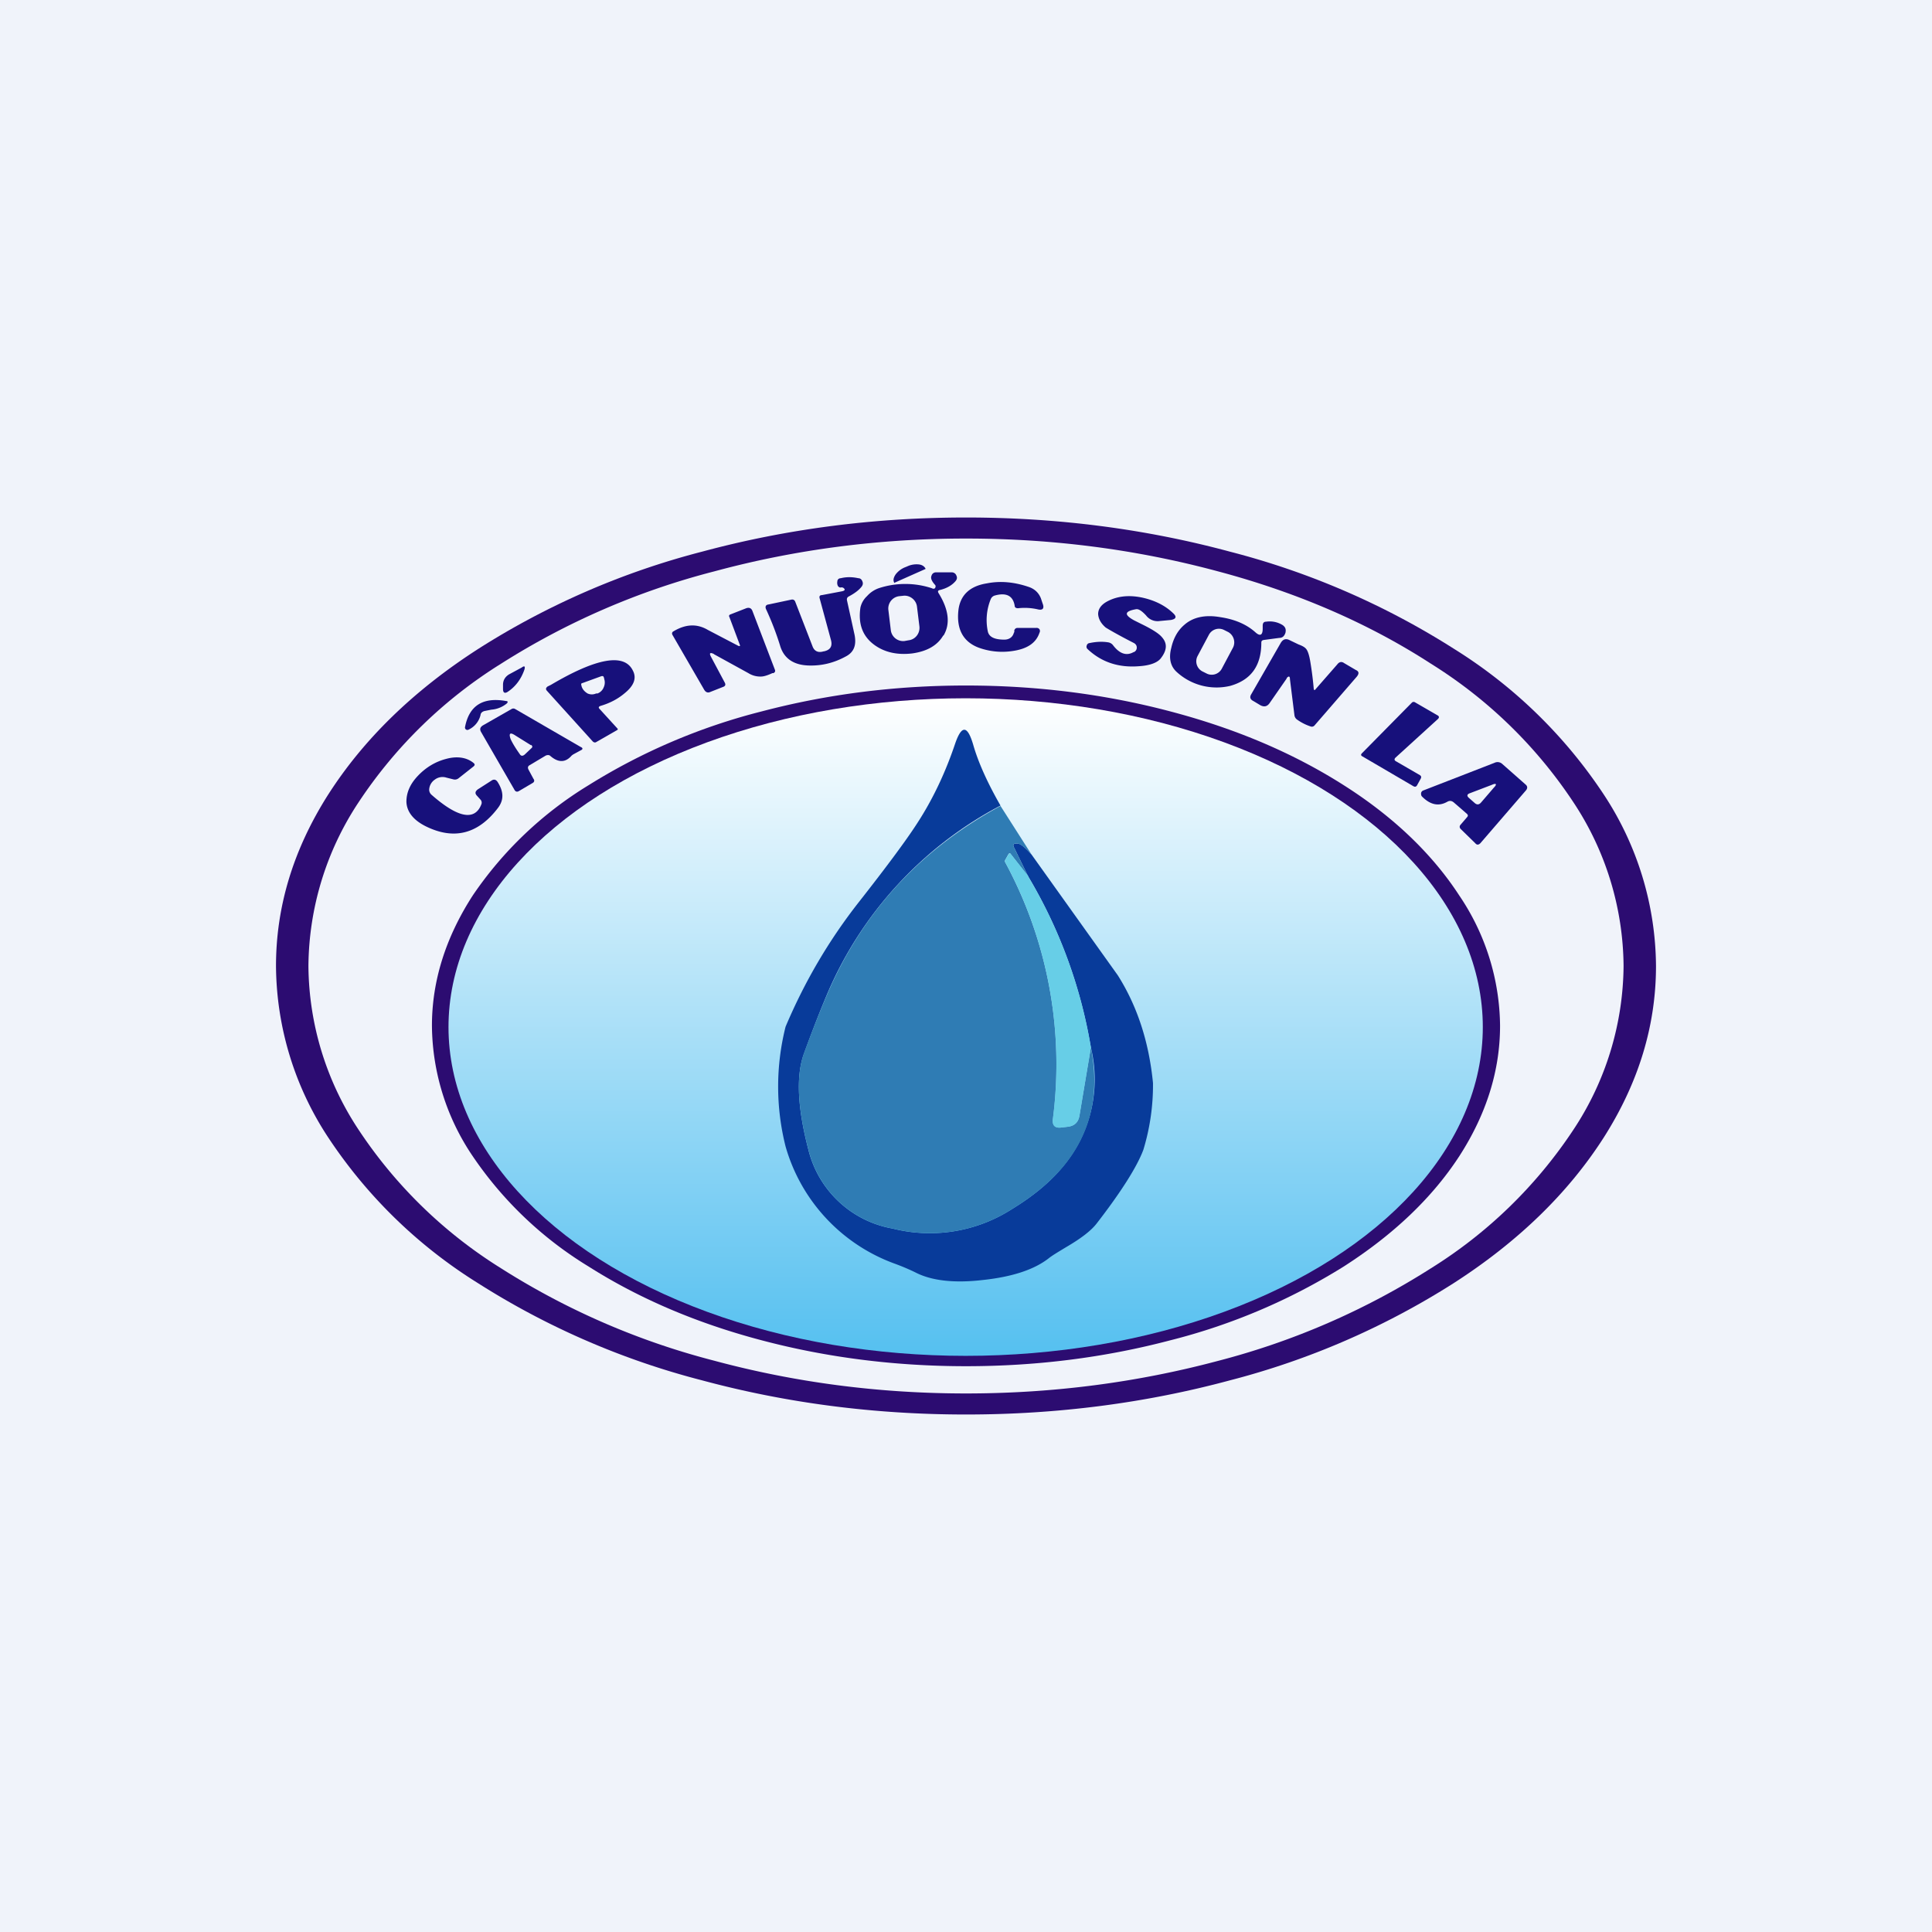
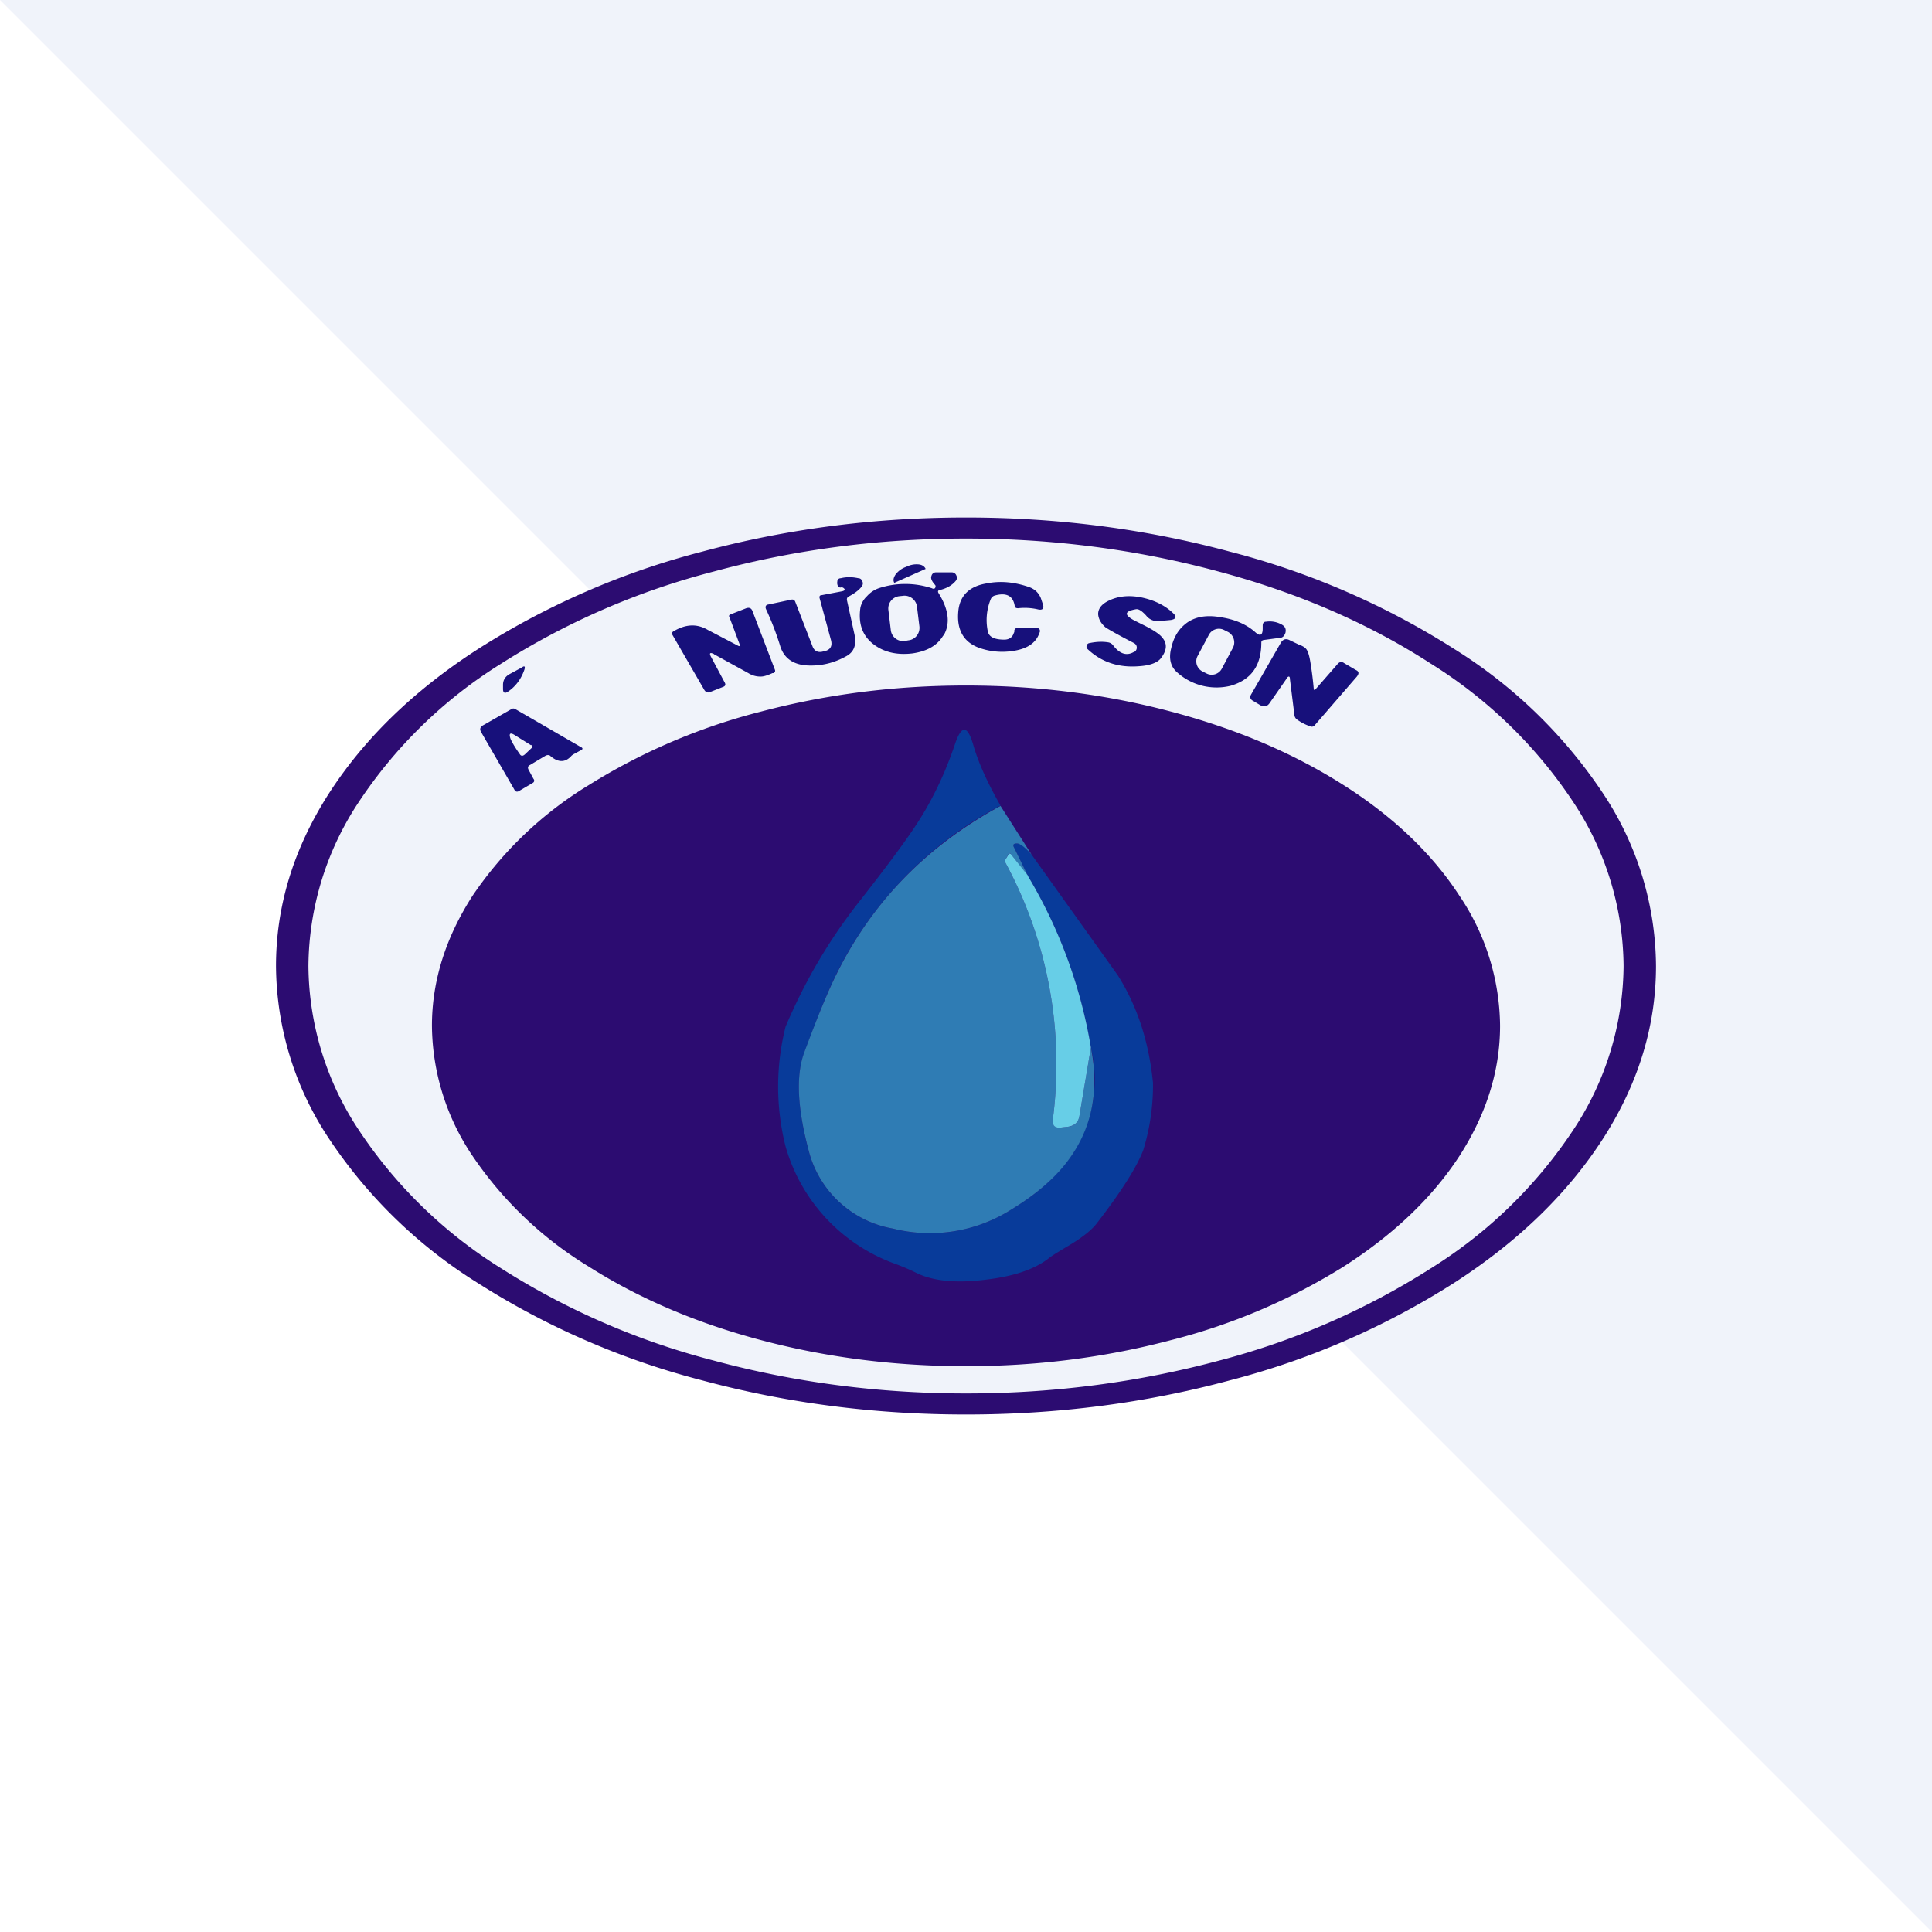
<svg xmlns="http://www.w3.org/2000/svg" width="56" height="56" viewBox="0 0 56 56">
-   <path fill="#F0F3FA" d="M0 0h56v56H0z" />
+   <path fill="#F0F3FA" d="M0 0h56v56z" />
  <path d="M48 28c0 1.72-.5 3.38-1.52 4.98-1.02 1.59-2.46 3-4.34 4.21a22.6 22.6 0 0 1-6.49 2.82c-2.45.66-5 .99-7.65.99-2.65 0-5.2-.33-7.65-.99a22.6 22.6 0 0 1-6.5-2.82 14.18 14.18 0 0 1-4.33-4.21A9.13 9.13 0 0 1 8 28c0-1.72.5-3.38 1.52-4.98 1.02-1.59 2.46-3 4.34-4.21a22.6 22.6 0 0 1 6.49-2.82c2.45-.66 5-.99 7.65-.99 2.65 0 5.2.33 7.65.99a22.6 22.6 0 0 1 6.5 2.82 14.18 14.18 0 0 1 4.33 4.21A9.13 9.13 0 0 1 48 28Z" fill="#2C0C71" />
  <path d="M47.06 28a8.7 8.7 0 0 1-1.45 4.74 13.51 13.51 0 0 1-4.13 4.02 21.53 21.53 0 0 1-6.19 2.69c-2.33.62-4.76.94-7.29.94-2.53 0-4.96-.32-7.3-.95a21.53 21.53 0 0 1-6.18-2.68 13.5 13.5 0 0 1-4.13-4.02A8.7 8.7 0 0 1 8.94 28a8.7 8.7 0 0 1 1.45-4.74 13.51 13.51 0 0 1 4.13-4.02 21.53 21.53 0 0 1 6.19-2.68c2.33-.63 4.76-.95 7.29-.95 2.53 0 4.96.32 7.3.95 2.33.62 4.39 1.52 6.18 2.68a13.51 13.51 0 0 1 4.13 4.02A8.7 8.7 0 0 1 47.06 28Z" fill="#F0F3FA" />
  <path d="M25.92 16.9v-.01c-.04-.07-.02-.15.04-.24a.65.65 0 0 1 .28-.21l.05-.02a.64.64 0 0 1 .34-.06c.1.01.17.06.2.13l-.9.4ZM24.43 17.03c-.02 0-.04-.01-.07 0-.03 0-.05-.02-.07-.04a.2.2 0 0 1-.02-.13c0-.06.04-.1.1-.1.16-.04.33-.04.51 0 .06 0 .1.04.12.1.02.05.01.1-.03.15-.08.1-.2.19-.37.28-.04.02-.06.06-.05.11l.22 1c.06.3-.02.5-.24.62-.36.2-.72.28-1.08.27-.44-.01-.73-.2-.84-.58a8.46 8.46 0 0 0-.4-1.04c-.04-.08-.02-.14.07-.15l.66-.14c.05-.01.09.01.11.06l.5 1.29c.05.14.16.2.32.15h.01c.19-.04.26-.15.2-.35l-.32-1.18c-.02-.06 0-.1.06-.1l.58-.11c.1-.02.11-.06.03-.11ZM29.4 18.33v-.06c.02-.05.05-.07.1-.07h.54a.1.1 0 0 1 .09.04.1.1 0 0 1 0 .1c-.1.3-.36.47-.78.53a2 2 0 0 1-.99-.1c-.44-.17-.64-.53-.58-1.08.05-.43.32-.7.82-.78.4-.08.81-.04 1.24.11.16.06.27.17.33.32l.05.15c.06.15 0 .21-.15.17a1.7 1.7 0 0 0-.56-.03c-.06 0-.1-.02-.1-.08-.05-.28-.24-.38-.57-.29a.18.18 0 0 0-.12.1 1.6 1.6 0 0 0-.09.93c.03.17.19.25.48.25.15 0 .25-.08.28-.21Z" fill="#17107B" />
  <path d="M27.35 18.42c.2-.34.15-.75-.14-1.22-.04-.06-.02-.09.04-.1.2-.05.35-.14.45-.26.04-.05.05-.1.02-.16a.14.14 0 0 0-.14-.09h-.45a.13.13 0 0 0-.13.1c-.03.06 0 .15.1.26.03.03.02.07 0 .1-.03.02-.05.02-.09 0a2.46 2.46 0 0 0-1.54 0 .82.82 0 0 0-.34.23.64.64 0 0 0-.19.33c-.07.47.06.83.4 1.08.3.22.67.3 1.1.25.43-.06.73-.23.9-.52Zm-1.28-1.14.1-.01c.2-.03.39.12.41.32l.07.57c.02.2-.12.38-.32.4l-.11.02a.36.36 0 0 1-.4-.32l-.07-.58a.36.36 0 0 1 .32-.4ZM32.87 18.9a.14.14 0 0 0 .08-.13c0-.06-.03-.1-.08-.13-.47-.24-.74-.4-.82-.45-.14-.12-.21-.25-.22-.39 0-.15.09-.27.25-.36.29-.16.63-.2 1.02-.12.37.08.67.23.9.45.11.1.1.17-.06.2l-.32.03a.42.42 0 0 1-.4-.16c-.12-.13-.22-.2-.3-.18-.33.06-.34.16-.05.32l.2.1c.31.15.52.28.61.39.16.18.15.38-.04.62-.1.12-.31.2-.62.22-.6.05-1.1-.12-1.5-.5a.09.09 0 0 1-.02-.1.09.09 0 0 1 .08-.07c.19-.04.37-.05.55-.02.05.01.1.04.13.08.19.25.39.32.6.2ZM20.7 18.96c-.12-.06-.15-.03-.09.08l.4.75c.03.06.01.1-.05.12l-.38.15c-.07.03-.13 0-.17-.07l-.92-1.59c-.02-.04-.01-.08.03-.1.35-.21.68-.23 1-.04l.88.46c.05.02.06 0 .04-.04l-.3-.8c-.02-.03 0-.06.03-.07l.46-.18c.09-.03.15 0 .18.08l.65 1.7c.02.05 0 .08-.04.1h-.03c-.15.07-.26.1-.33.1a.65.65 0 0 1-.37-.1l-1-.55ZM35.66 19.88c.6-.17.9-.58.9-1.25 0-.05.02-.07.07-.08l.45-.06c.1 0 .15-.06.18-.15.02-.1 0-.16-.08-.22a.71.71 0 0 0-.48-.1c-.07 0-.1.04-.1.12v.08c0 .2-.08.23-.22.1-.26-.23-.6-.37-1-.43-.45-.08-.8 0-1.05.22-.2.17-.32.4-.38.67-.08.3-.02.54.16.7a1.71 1.71 0 0 0 1.55.4Zm-.18-1.62.12.06c.16.09.22.29.14.45l-.33.62a.33.33 0 0 1-.44.13l-.12-.06a.33.33 0 0 1-.14-.44l.33-.62a.33.33 0 0 1 .44-.14ZM37.3 19.66l-.5.72c-.07.1-.16.12-.27.06l-.2-.12c-.1-.05-.11-.12-.06-.2l.85-1.48c.07-.12.16-.14.27-.08l.25.12c.11.04.18.08.22.13.05.06.09.19.12.37.05.3.08.56.1.79.01.04.03.04.05.01l.63-.72c.06-.08.13-.09.2-.04l.34.2c.09.04.1.1.03.19l-1.23 1.42a.1.1 0 0 1-.1.03 1.45 1.45 0 0 1-.4-.2.18.18 0 0 1-.08-.13l-.13-1.04c0-.1-.04-.1-.1-.03ZM15.2 19.41c-.1.29-.27.5-.48.64-.09.06-.14.03-.14-.08v-.12c0-.13.06-.23.17-.3l.37-.2c.08-.06.11-.04.08.06Z" fill="#17107B" />
-   <path fill-rule="evenodd" d="M17.38 20.55c-.04-.04-.03-.07.03-.09.27-.08.5-.2.7-.37.27-.22.35-.44.23-.66-.25-.5-1.05-.36-2.37.42a6.1 6.1 0 0 0-.1.05c-.05.04-.06.08-.01.13l1.32 1.46c.03.03.07.04.1.02l.61-.35c.02-.01.02-.03.01-.04l-.52-.57Zm.12-.91c0-.04-.03-.05-.07-.04l-.55.2c-.03 0-.04.03-.03.06l.01.04c.03.09.09.15.17.2a.3.3 0 0 0 .25 0h.04a.31.31 0 0 0 .18-.18.33.33 0 0 0 .01-.25v-.03Z" fill="#17107B" />
  <path d="M43.48 29.73c0 1.31-.4 2.57-1.18 3.78-.78 1.2-1.9 2.27-3.35 3.2a17.64 17.64 0 0 1-5.03 2.14c-1.9.5-3.87.75-5.92.75s-4.03-.25-5.92-.75c-1.9-.5-3.57-1.22-5.02-2.14a10.9 10.9 0 0 1-3.36-3.2 6.83 6.83 0 0 1-1.18-3.78c0-1.3.4-2.56 1.18-3.77a10.9 10.9 0 0 1 3.36-3.2 17.64 17.64 0 0 1 5.02-2.14c1.9-.5 3.87-.75 5.92-.75s4.03.25 5.92.75c1.9.5 3.57 1.21 5.03 2.14 1.45.92 2.57 2 3.35 3.2a6.83 6.83 0 0 1 1.18 3.77Z" fill="#2C0C71" />
-   <path d="M13.93 20.72a.63.63 0 0 1-.35.43.07.07 0 0 1-.08-.01.07.07 0 0 1-.02-.07c.12-.62.52-.87 1.19-.75.05 0 .06.03.02.07a.8.8 0 0 1-.45.18l-.2.04c-.07.02-.1.06-.11.1ZM41.18 22.57l-.11.2c-.03.04-.06.04-.1.02l-1.47-.86c-.06-.03-.06-.06-.02-.1l1.45-1.47c.03-.02.06-.02.09 0l.64.37c.06.03.06.07.02.11l-1.23 1.12c-.04.04-.04.08.02.11l.69.4c.04.03.04.06.02.1Z" fill="#17107B" />
  <path fill-rule="evenodd" d="m15.46 22.57-.14-.26c-.03-.06-.02-.1.03-.13l.47-.28c.05-.02.1-.02.13.01.23.2.44.2.62-.01l.04-.03.22-.12c.07-.03.07-.07 0-.1l-1.9-1.1a.1.1 0 0 0-.1 0l-.84.48c-.07.05-.09.1-.05.18l.97 1.68c.03.06.08.07.13.04l.39-.23c.06-.03.07-.08.03-.13Zm-.07-.97-.45-.28c-.15-.1-.2-.07-.14.1.03.07.11.22.26.43.04.07.09.07.15.02l.19-.18c.04-.03.04-.07-.01-.1Z" fill="#17107B" />
-   <path d="m13.92 23.17-.09-.1c-.07-.07-.06-.13.02-.19l.39-.25c.07-.05.13-.04.18.03.18.28.19.52.02.75-.58.77-1.29.95-2.12.53-.35-.18-.53-.42-.54-.7 0-.26.1-.51.34-.76.23-.24.5-.4.8-.48.32-.09.6-.05.8.11.05.04.05.07 0 .11l-.43.34a.17.17 0 0 1-.15.03l-.2-.05a.37.37 0 0 0-.34.06.37.37 0 0 0-.16.29c0 .05.02.1.06.14.77.68 1.26.77 1.45.29a.13.13 0 0 0-.03-.15Z" fill="#17107B" />
-   <path fill-rule="evenodd" d="m42.14 23.26.38.33c.03.03.04.06 0 .1l-.18.21c-.04.04-.04.09 0 .13l.42.41c.05.06.1.05.15 0l1.32-1.53c.05-.06.05-.12-.01-.17l-.68-.6a.2.2 0 0 0-.22-.03l-2.06.8a.1.1 0 0 0-.07.08c0 .04 0 .07.03.1.24.24.48.29.73.15.07-.04.13-.03.19.02Zm.79 0 .37-.43c.1-.1.07-.14-.06-.08l-.63.24c-.09.03-.1.08-.03.14l.17.15c.06.05.12.05.18-.02Z" fill="#17107B" />
-   <ellipse cx="27.99" cy="29.77" rx="14.99" ry="9.53" fill="url(#a)" />
  <path d="M29 23.35a11.05 11.05 0 0 0-5.04 5.5c-.16.38-.38.93-.65 1.67-.24.64-.2 1.57.12 2.8a3.06 3.06 0 0 0 2.44 2.29 4.4 4.4 0 0 0 3.44-.55c.61-.37 1.1-.77 1.46-1.2a3.93 3.93 0 0 0 .85-3.5 14.23 14.23 0 0 0-1.82-4.96l-.4-.82c-.06-.1-.02-.14.1-.13.09.01.22.12.4.32l2.5 3.5c.55.87.9 1.9 1.02 3.12a6.43 6.43 0 0 1-.28 1.94c-.18.48-.63 1.2-1.35 2.13-.16.21-.46.44-.89.69-.23.14-.4.24-.5.32-.42.33-1.06.54-1.9.63-.84.1-1.48.02-1.93-.2-.22-.11-.44-.2-.63-.27a5.1 5.1 0 0 1-3.17-3.4 7.1 7.1 0 0 1 0-3.47c.55-1.3 1.25-2.5 2.13-3.62.84-1.07 1.4-1.83 1.7-2.3.44-.68.8-1.44 1.08-2.27.19-.56.36-.56.53.02.14.49.4 1.08.79 1.76Z" fill="#083B9A" />
  <path d="M29.9 24.77c-.18-.2-.31-.3-.4-.32-.12-.01-.16.03-.1.13l.4.82-.5-.64c-.02-.04-.05-.03-.07 0l-.09.16a.07.07 0 0 0 0 .08 12.3 12.3 0 0 1 1.38 7.42c-.03.2.06.29.26.26l.17-.02c.2-.02.31-.14.34-.33l.33-1.97c.27 1.36-.01 2.53-.84 3.5-.37.43-.86.83-1.47 1.2a4.4 4.4 0 0 1-3.43.55 3.06 3.06 0 0 1-2.45-2.3c-.32-1.22-.36-2.15-.12-2.8.27-.73.49-1.28.65-1.65 1.02-2.4 2.7-4.23 5.04-5.5l.9 1.41Z" fill="#2F7CB4" />
  <path d="M29.8 25.4a14.23 14.23 0 0 1 1.82 4.96l-.33 1.97c-.03.2-.14.3-.34.33l-.18.02c-.2.03-.28-.06-.25-.26A12.3 12.3 0 0 0 29.14 25a.07.07 0 0 1 0-.08l.09-.15c.02-.04.05-.04.08 0l.5.63Z" fill="#67CEE7" />
  <defs>
    <linearGradient id="a" x1="27.99" y1="20.25" x2="27.99" y2="39.3" gradientUnits="userSpaceOnUse">
      <stop stop-color="#fff" />
      <stop offset="1" stop-color="#55C0F0" />
    </linearGradient>
  </defs>
</svg>